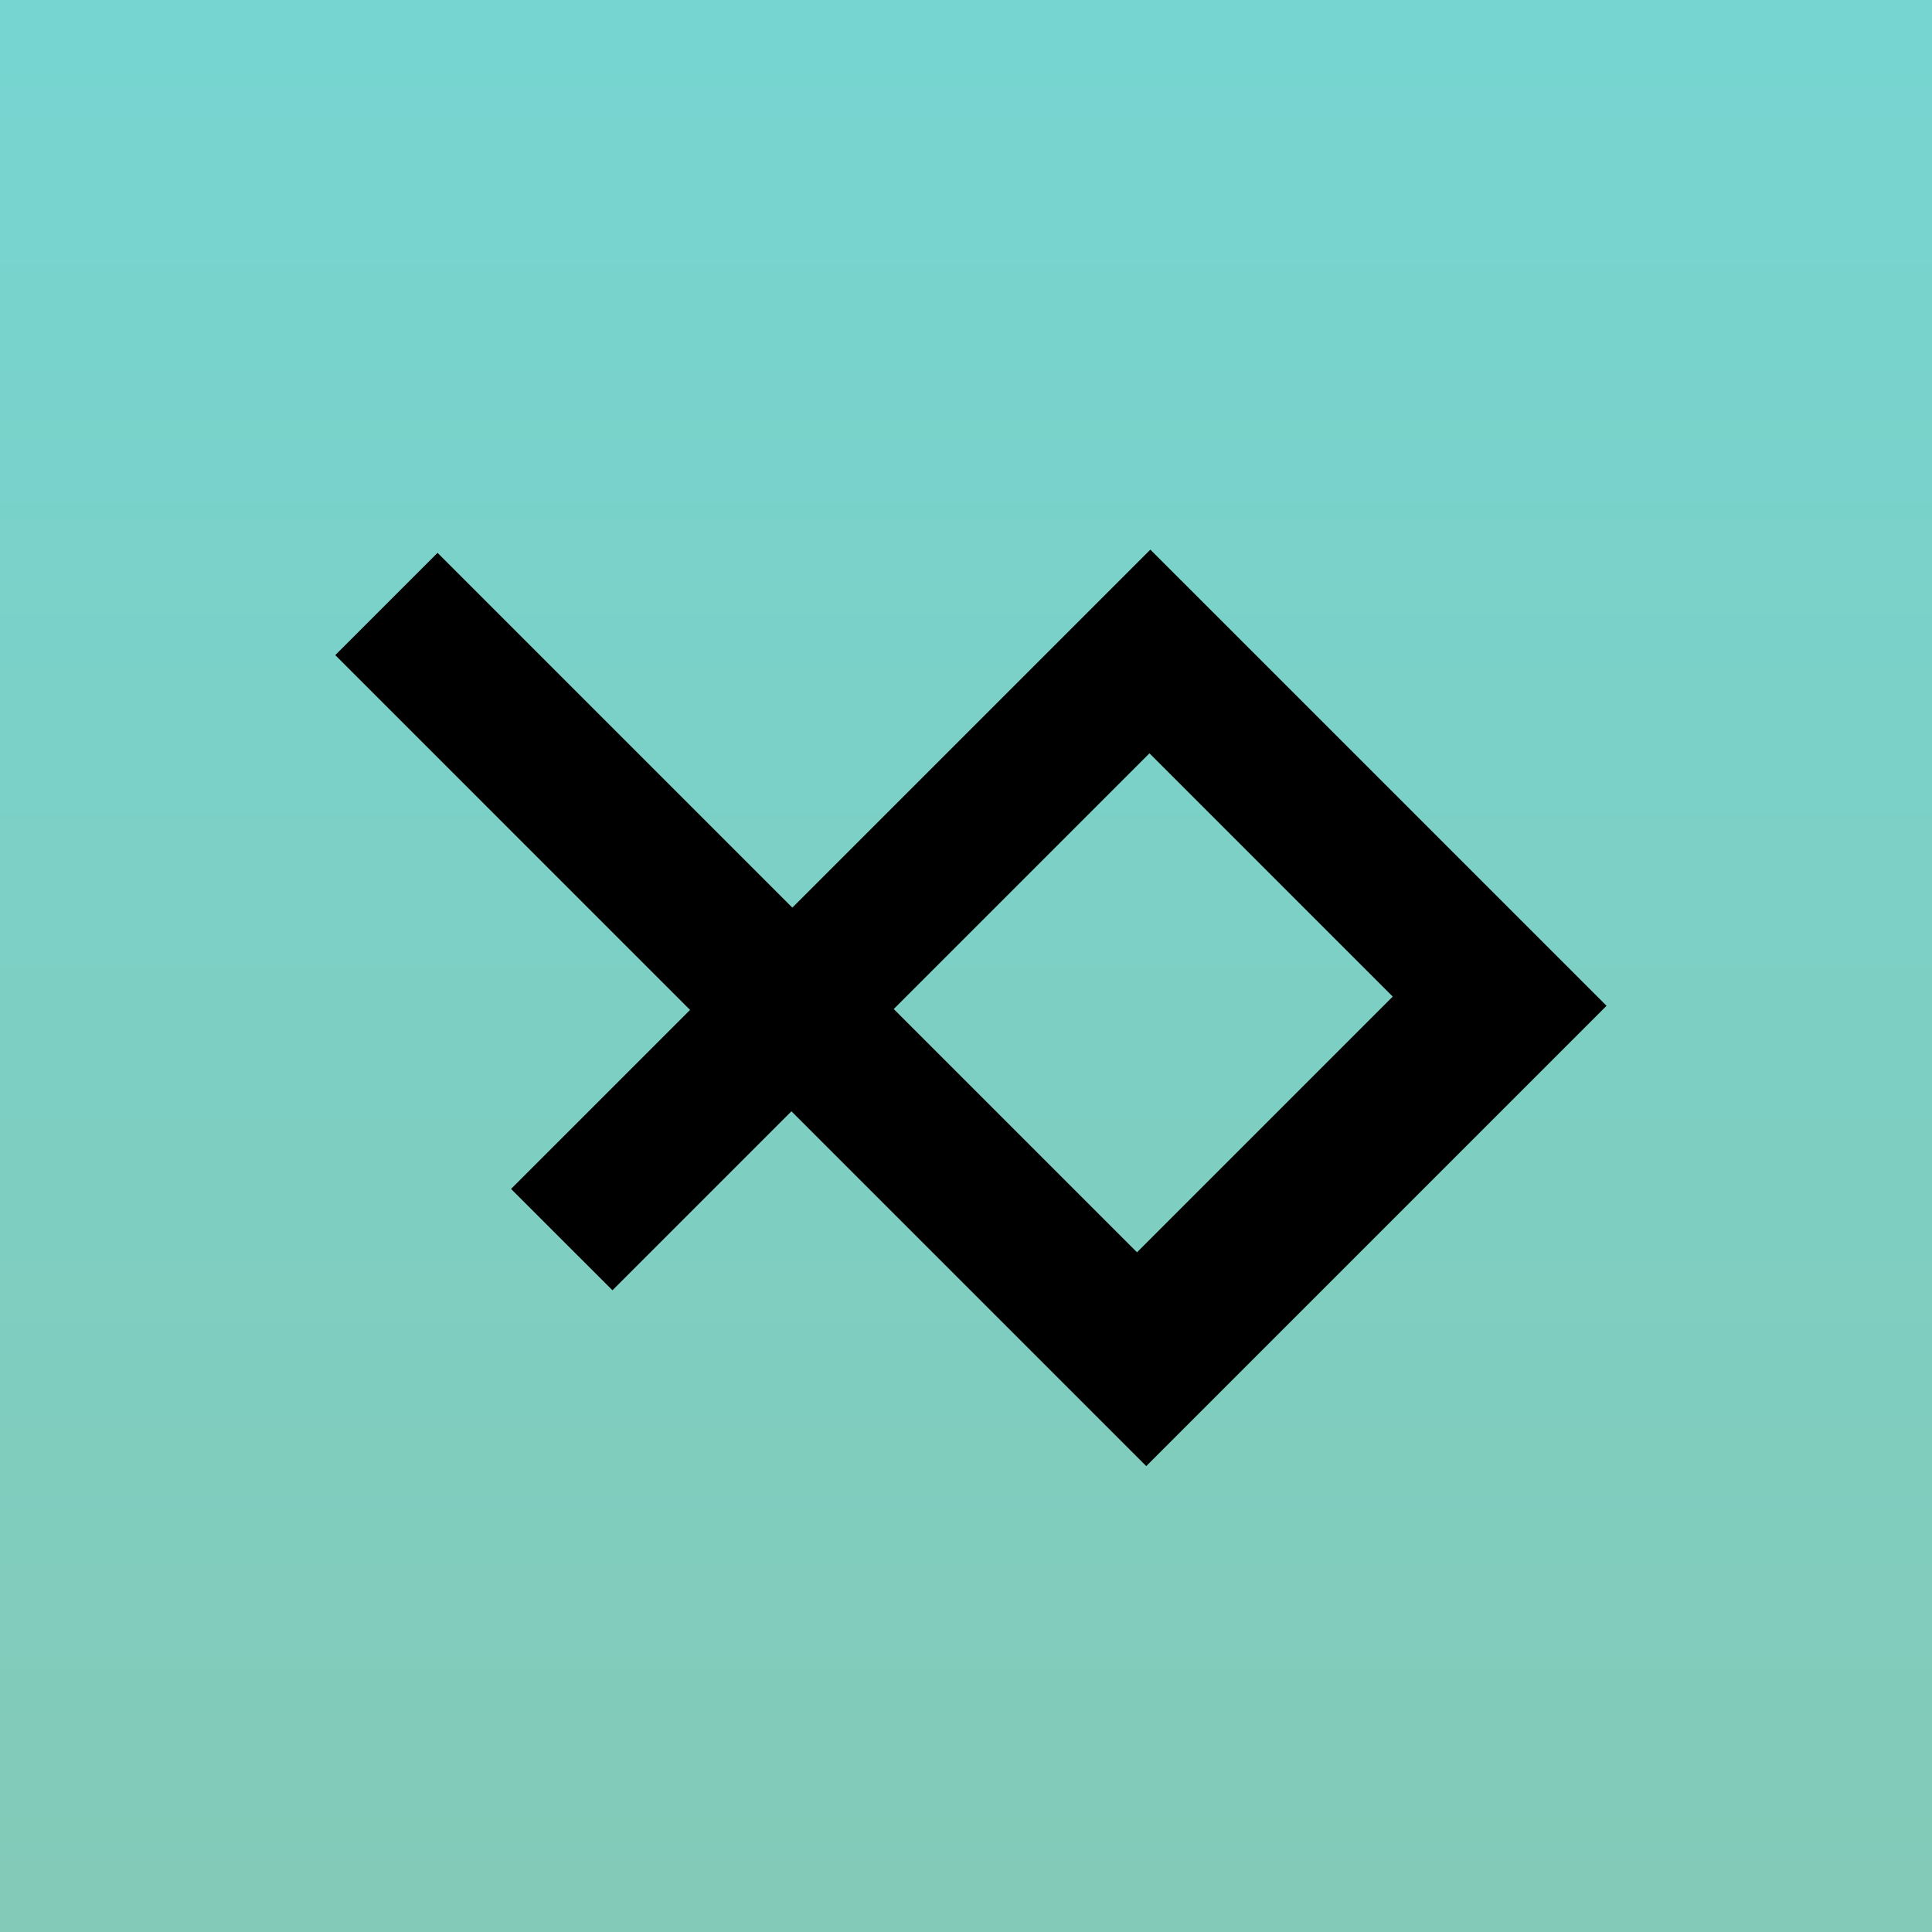
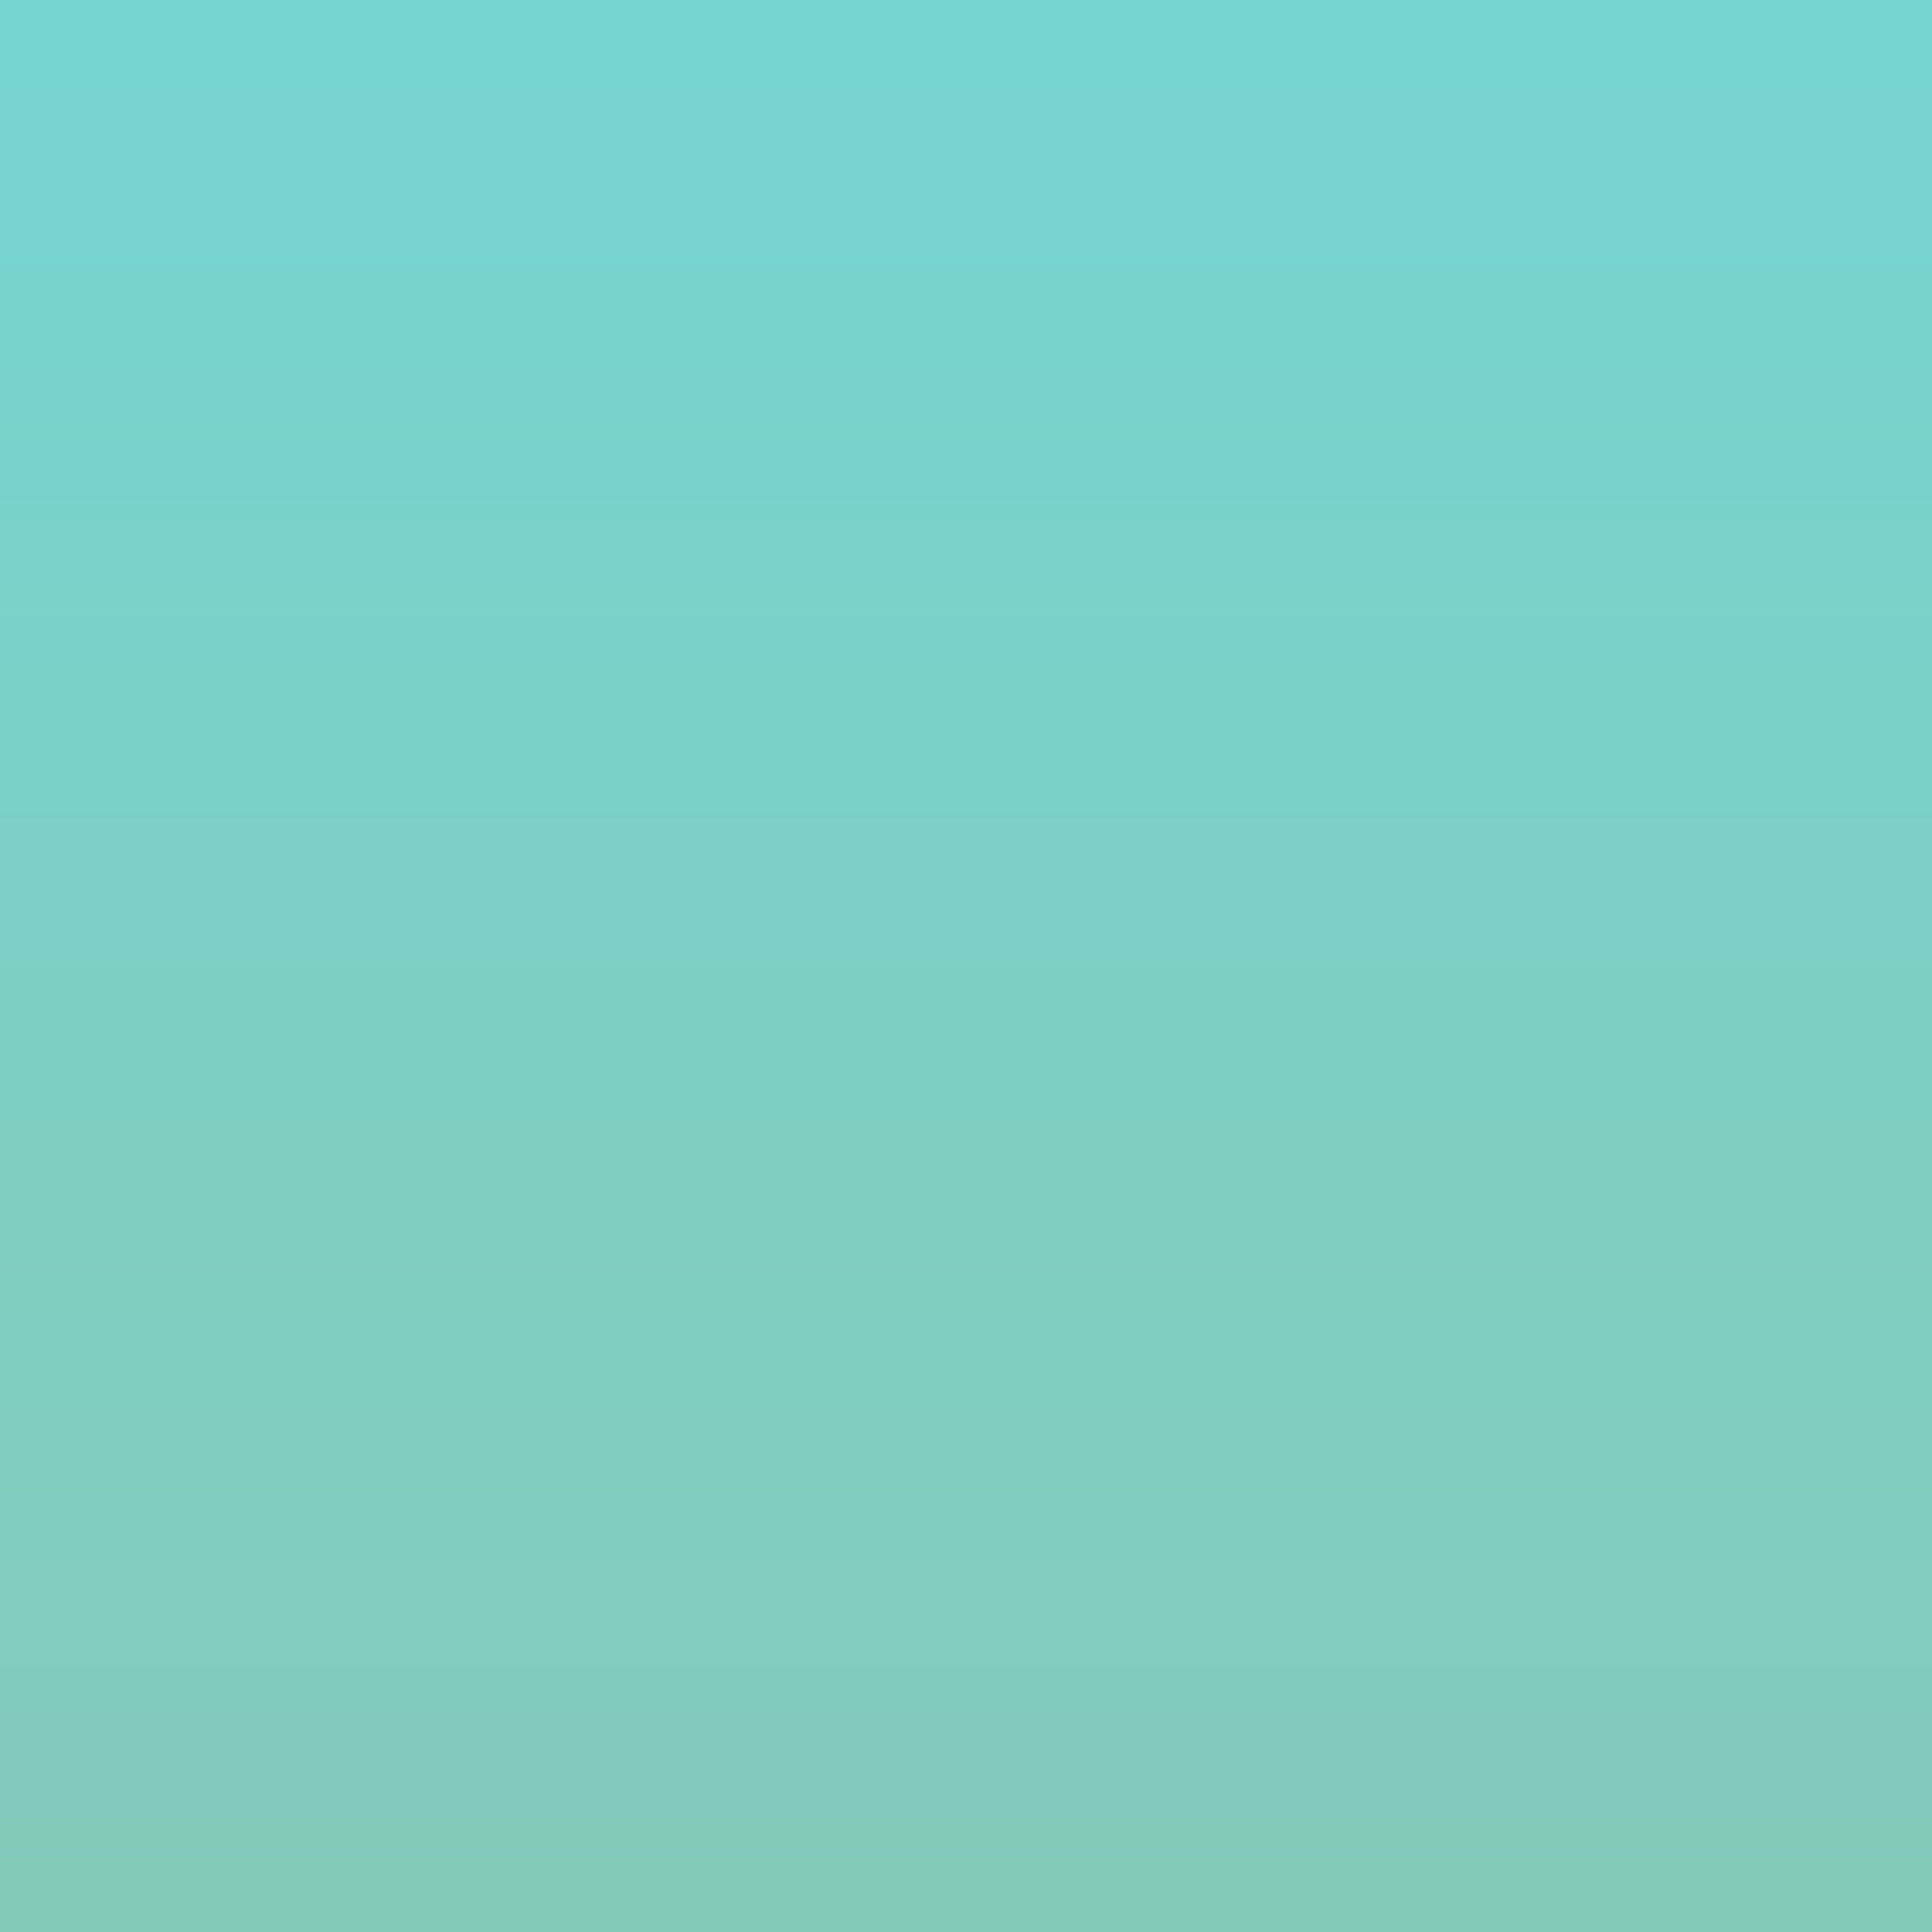
<svg xmlns="http://www.w3.org/2000/svg" width="114" height="114" viewBox="0 0 114 114" fill="none">
  <rect width="114" height="114" fill="url(#paint0_linear_332_117)" />
-   <path fill-rule="evenodd" clip-rule="evenodd" d="M19.783 38.656L25.818 32.621L46.754 53.556L61.843 38.467L67.878 32.432L73.86 38.413L81.337 45.89L88.216 52.769L94.796 59.349L88.76 65.385L73.671 80.473L67.636 86.509L61.056 79.929L46.7 65.573L36.138 76.135L30.156 70.154L40.718 59.592L19.783 38.656ZM67.825 44.449L52.736 59.538L67.091 73.894L82.18 58.805L67.825 44.449Z" fill="black" />
  <defs>
    <linearGradient id="paint0_linear_332_117" x1="57" y1="0" x2="57" y2="114" gradientUnits="userSpaceOnUse">
      <stop stop-color="#76D5D1" />
      <stop offset="1" stop-color="#83CAB8" />
    </linearGradient>
  </defs>
</svg>